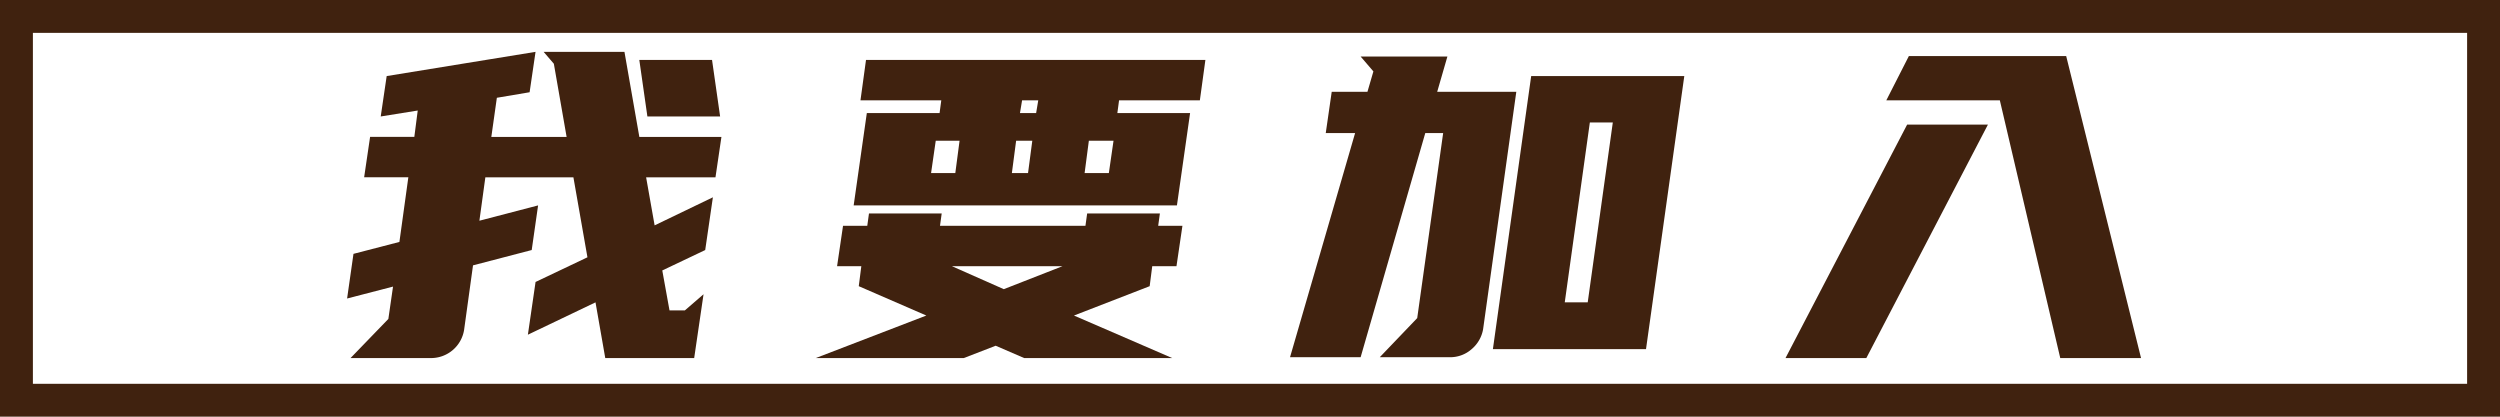
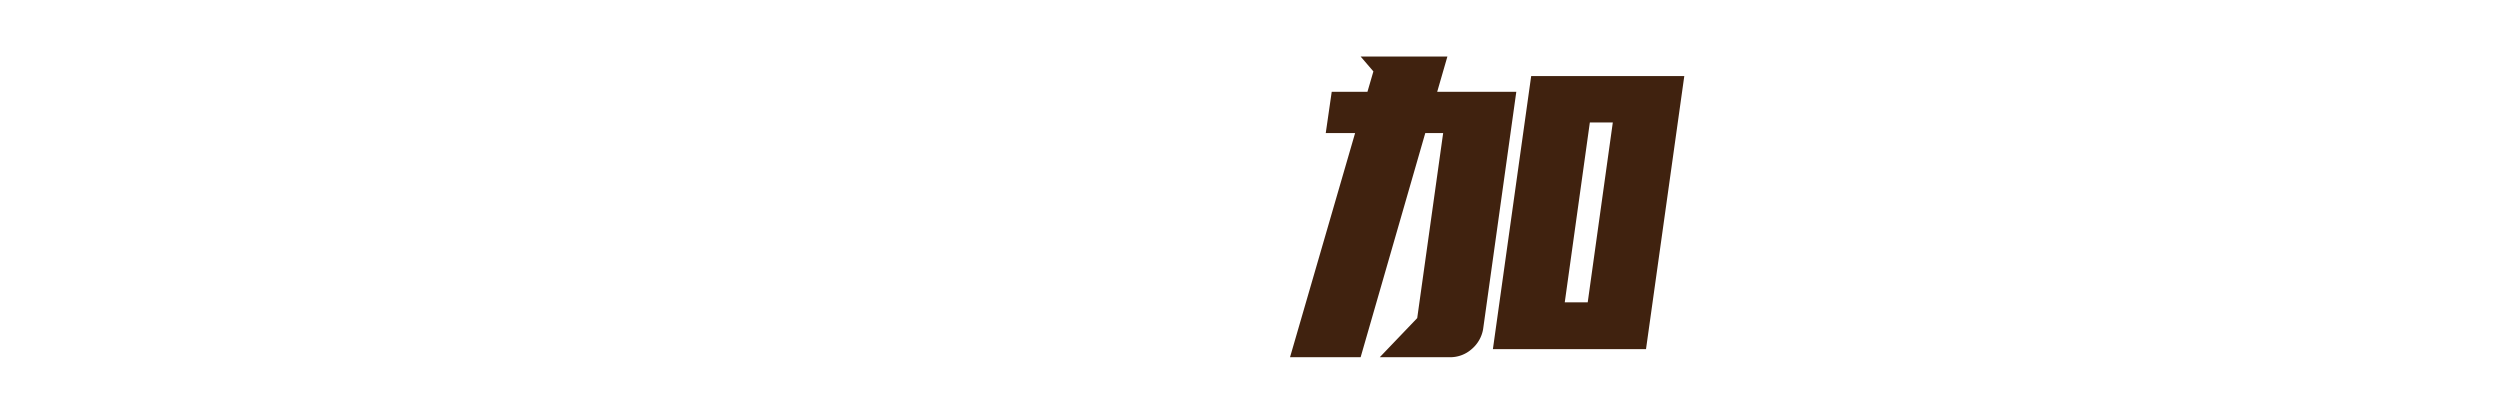
<svg xmlns="http://www.w3.org/2000/svg" viewBox="0 0 456 76">
  <defs>
    <style>.cls-1{fill:none;stroke:#40220f;stroke-miterlimit:10;stroke-width:6px;}.cls-2{fill:#40220f;}</style>
  </defs>
  <title>資產 3</title>
  <g id="圖層_2" data-name="圖層 2">
    <g id="圖層_1-2" data-name="圖層 1">
-       <rect class="cls-1" x="3" y="3" width="450" height="70" />
-       <path class="cls-2" d="M96.984,45.607,86.278,48.4,84.649,60.191A6.112,6.112,0,0,1,78.6,65.312H63.936l6.9-7.137.853-5.9-8.378,2.173,1.163-8.145,8.379-2.173,1.629-11.791H66.419l1.086-7.37h8.068l.62-4.81-6.749,1.086,1.086-7.369L97.682,9.457,96.6,16.826l-5.973,1.009-1.009,7.137h13.731l-2.327-13.343L99.156,9.457H113.9l2.715,15.515h14.973l-1.086,7.37H117.852l1.551,8.765,10.628-5.12-1.4,9.62L120.8,49.331l1.319,7.292h2.792l3.414-2.948-1.707,11.637H110.4L108.62,55.149l-12.334,5.9,1.4-9.619,9.464-4.5-2.559-14.584H88.528l-1.086,7.913,10.705-2.793ZM131.35,21.248H118.085L116.61,10.931h13.266Z" />
-       <path class="cls-2" d="M211.563,38.936l-.31,2.25h4.422l-1.086,7.369h-4.422L209.7,52.2l-13.809,5.353,17.92,7.758h-27l-5.2-2.25-5.818,2.25h-27l20.17-7.758L156.639,52.2l.466-3.646h-4.422l1.086-7.369h4.422l.311-2.25h13.264l-.309,2.25h26.53l.311-2.25ZM171.379,20.628l.31-2.327H156.95l1.009-7.37h61.905l-1.009,7.37H204.116l-.311,2.327h13.266l-2.4,16.834H155.709l2.4-16.834Zm2.87,10.938.776-5.9H170.68l-.852,5.9Zm8.843,21.178L193.8,48.555h-20.17Zm1.475-21.178h2.947l.777-5.9h-2.949Zm1.474-10.938h2.948l.388-2.327h-2.949Zm12.567,5.042-.775,5.9h4.421l.853-5.9Z" />
      <path class="cls-2" d="M247.171,24.273h-5.354l1.087-7.524h6.516l1.086-3.724-2.328-2.714h15.827l-1.863,6.438h14.43L270.52,60.036a6.123,6.123,0,0,1-2.094,3.647,5.879,5.879,0,0,1-3.957,1.473h-12.8L258.5,58.02l4.731-33.747H259.97L248.178,65.156H235.3Zm60.043-10.394-6.982,49.8H272.305l6.982-49.8ZM289.6,55.149l4.577-32.815h-4.189l-4.577,32.815Z" />
-       <path class="cls-2" d="M362.6,22.723,340.417,65.312H325.676l22.188-42.589Zm2.172-4.422H344.062l4.112-8.069h28.7l13.653,55.08H375.791Z" />
    </g>
  </g>
</svg>